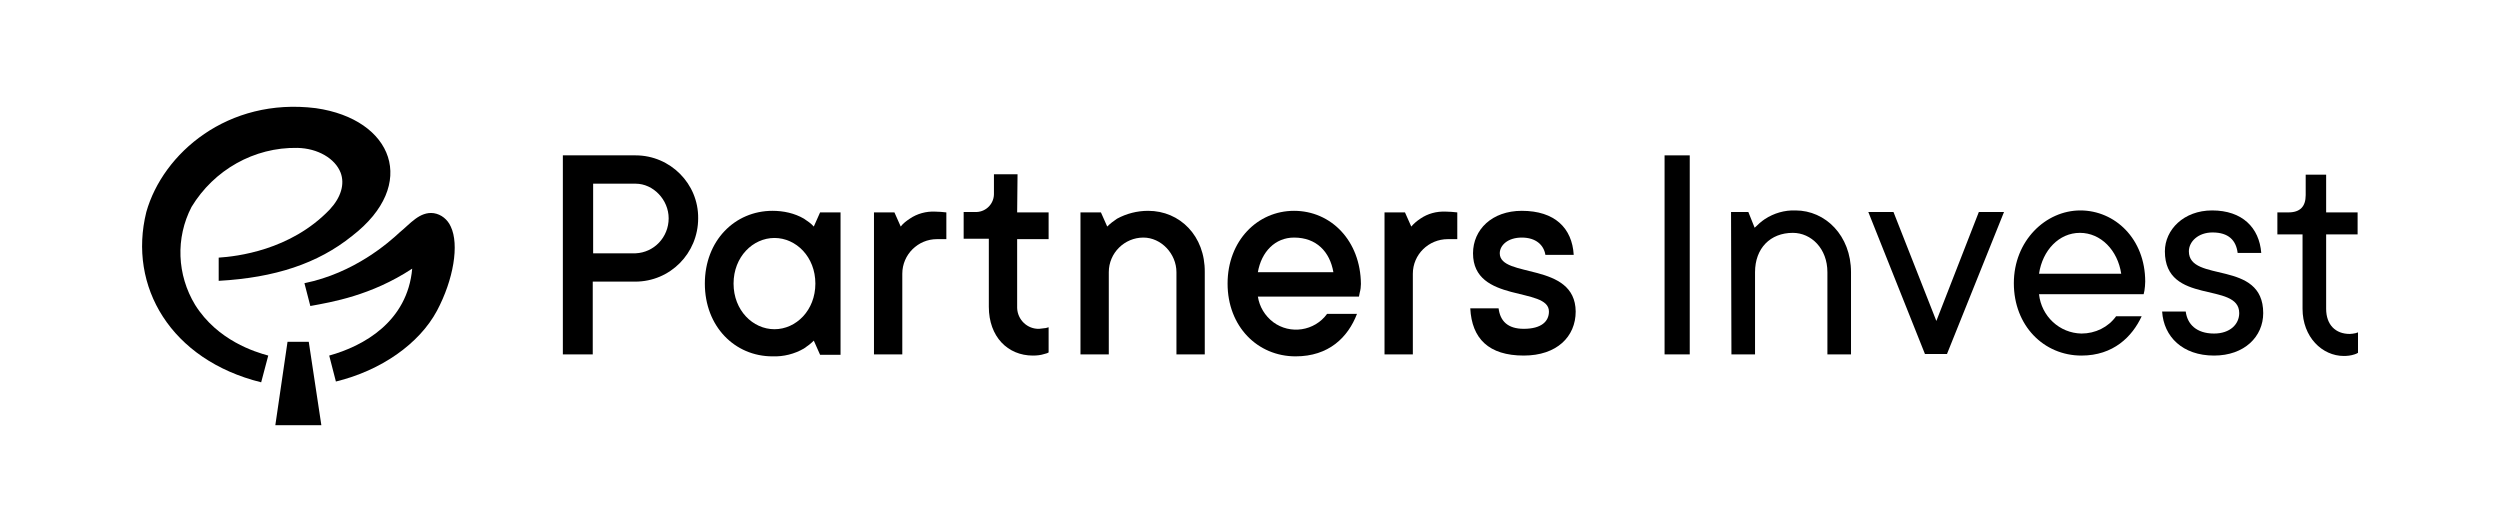
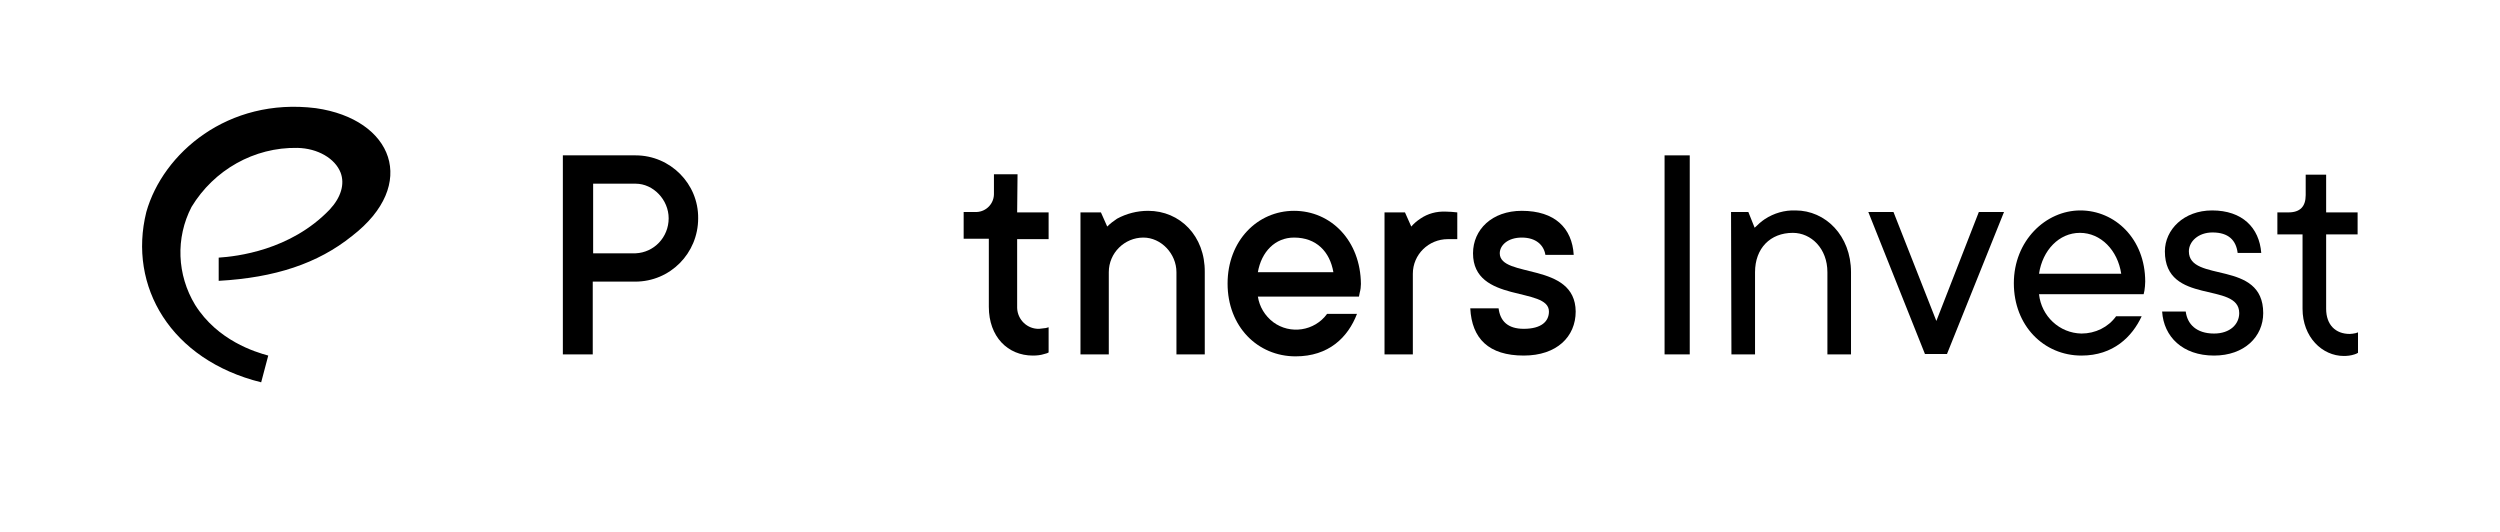
<svg xmlns="http://www.w3.org/2000/svg" version="1.1" id="Partners-Strom-RGB" x="0px" y="0px" viewBox="0 0 635.6 135.2" style="enable-background:new 0 0 635.6 135.2;" xml:space="preserve">
-   <path d="M206.9,57.6c-0.7-0.8-1.6-1.4-2.5-2c-2.4-1.4-5.2-2-8-2c-9.6,0-17.2,7.6-17.2,18.5s7.6,18.5,17.2,18.5c2.8,0.1,5.6-0.6,8-2  c0.9-0.6,1.7-1.2,2.5-2l1.6,3.6h5.2V54h-5.2L206.9,57.6z M196.9,83.7c-5.5,0-10.4-4.8-10.4-11.6s4.9-11.6,10.4-11.6  s10.4,4.8,10.4,11.6S202.4,83.7,196.9,83.7L196.9,83.7z" />
  <path d="M161.6,39.5h-18.5v50.6h7.6V71.6h10.8c8.9,0,16-7.2,16-16.1C177.6,46.7,170.4,39.5,161.6,39.5L161.6,39.5z M161.6,64.4  h-10.8V46.7h10.8c4.5,0,8.4,4.1,8.4,8.8C170,60.3,166.3,64.2,161.6,64.4z" />
-   <path d="M231.3,55.6c-0.9,0.6-1.7,1.2-2.3,2l-1.6-3.6h-5.2v36.1h7.2V69.6c0-4.9,4-8.8,8.8-8.8h2.4V54c-1-0.1-1.9-0.2-2.9-0.2  C235.5,53.7,233.2,54.3,231.3,55.6z" />
  <path d="M381.3,64.4c0-2,2-4,5.6-4s5.6,1.9,6,4.4h7.2c-0.4-6.8-4.8-11.2-13.2-11.2c-7.6,0-12.4,4.8-12.4,10.8  c0,12.8,19.3,8.4,19.3,14.8c0,2.5-1.9,4.4-6.4,4.4c-4.1,0-6-2-6.4-5.2h-7.2c0.4,7.7,4.7,12,13.6,12c8.4,0,13.2-4.8,13.2-11.2  C400.5,66.5,381.3,70.8,381.3,64.4z" />
  <path d="M258.7,44.3h-6v4.8c0.1,2.6-1.9,4.7-4.4,4.8c-0.1,0-0.3,0-0.4,0H245v6.8h6.4V78c0,7.6,4.8,12.4,11.2,12.4c1,0,2-0.1,2.9-0.4  c0.4-0.1,0.8-0.2,1.1-0.4v-6.4l-0.7,0.2c-0.6,0.1-1.1,0.1-1.7,0.2c-3,0.1-5.5-2.3-5.6-5.3c0-0.1,0-0.2,0-0.3V60.8h8V54h-8  L258.7,44.3z" />
  <path d="M329,53.6c-9.3,0-16.9,7.6-16.9,18.5s7.6,18.5,17.3,18.5c8.4,0,13.3-4.8,15.6-10.8h-7.6c-3.2,4.4-9.4,5.3-13.7,2.1  c-2.1-1.6-3.5-3.9-3.9-6.5h25.7l0.2-1c0.2-0.7,0.3-1.5,0.3-2.2C345.9,61.2,338.4,53.6,329,53.6z M319.8,69.2  c0.9-5.2,4.4-8.8,9.2-8.8c5.7,0,9.1,3.6,10,8.8H319.8z" />
  <path d="M291.9,53.6c-2.8,0-5.5,0.7-7.9,2c-0.9,0.6-1.7,1.2-2.5,2l-1.6-3.6h-5.2v36.1h7.2V69.2c0-4.9,4-8.8,8.8-8.8  c4.5,0,8.4,4.1,8.4,8.8v20.9h7.2V69.2C306.4,60,300,53.6,291.9,53.6z" />
  <path d="M361.1,55.6c-0.9,0.6-1.6,1.2-2.3,2l-1.6-3.6h-5.2v36.1h7.2V69.6c0-4.9,4-8.8,8.9-8.8h2.4V54c-1-0.1-1.9-0.2-2.9-0.2  C365.2,53.7,363,54.3,361.1,55.6z" />
-   <polygon points="73.1,86.9 70,108.1 81.7,108.1 78.5,86.9 " />
-   <path d="M114.6,57.6c-0.8-1.8-2.4-3.1-4.3-3.4c-3.6-0.5-6.1,2.8-8.6,4.8c-2.9,2.7-11.6,10.4-24.3,13l1.5,5.8  c5.4-1,15.4-2.6,25.9-9.5c-1.2,13.5-12.4,19.7-21.1,22.1l1.7,6.6c11.5-2.8,21.2-9.6,25.7-18C115.3,71.1,116.8,62.2,114.6,57.6z" />
  <path d="M49.6,77.5c-4.6-7.6-5-17-0.9-24.9c5.7-9.4,15.9-15.2,26.9-15c5.2,0.1,9.6,2.7,11,6.3c1.1,2.9,0.1,6.3-2.8,9.4  c-10,10.4-23.7,11.9-28.2,12.2v5.9c14.3-0.8,25.2-4.4,33.9-11.4c17-13.1,10.4-29.7-9.2-32.5C57.9,24.7,41.4,39,37.2,53.9  c-4.7,18.9,6.2,37.6,29.2,43.3l1.8-6.8C64.9,89.5,55.3,86.6,49.6,77.5z" />
  <path d="M423.2,39.5h6.4v50.6h-6.4V39.5z" />
  <path d="M440.1,53.9h4.4l1.6,4c0.8-0.8,1.7-1.6,2.6-2.2c2.3-1.5,5-2.3,7.8-2.2c7.6,0,14.1,6.4,14.1,15.7v20.9h-6V69.2  c0-6-4.1-10-8.8-10c-5.7,0-9.6,3.9-9.6,10v20.9h-6L440.1,53.9z" />
  <path d="M475,53.9h6.4l10.9,27.7l10.8-27.7h6.4l-14.5,36.1h-5.6L475,53.9z" />
  <path d="M544.5,80.4c-2.4,5.2-7.2,10-15.3,10c-9.6,0-17.2-7.6-17.2-18.4s8.1-18.5,16.9-18.5s16.5,7.2,16.5,18.1  c0,0.8-0.1,1.6-0.2,2.3l-0.2,0.9h-26.6c0.6,5.6,5.2,9.9,10.8,10c3.5,0,6.8-1.6,8.8-4.4L544.5,80.4z M539.3,69.6  c-0.9-6-5.2-10.4-10.5-10.4s-9.5,4.4-10.4,10.4H539.3z" />
  <path d="M555.7,79.2c0.4,3.2,2.7,5.6,7.2,5.6c4.1,0,6.4-2.4,6.4-5.2c0-8.1-18.9-1.9-18.9-15.7c0-5.5,4.8-10.4,12-10.4  c7.7,0,12,4.4,12.5,10.8h-6c-0.4-3.2-2.3-5.2-6.4-5.2c-3.6,0-6,2.3-6,4.8c0,8.1,18.9,2,18.9,15.7c0,6-4.8,10.8-12.5,10.8  c-8,0-12.8-4.8-13.2-11.2H555.7z" />
  <path d="M585.4,59.6H579v-5.6h2.8c3,0,4.4-1.5,4.4-4.4v-5.2h5.2v9.6h8v5.6h-8v18.9c0,4.1,2.4,6.4,6,6.4c0.5,0,1-0.1,1.5-0.2l0.6-0.2  v5.2c-0.3,0.2-0.6,0.3-0.9,0.4c-0.9,0.3-1.8,0.4-2.7,0.4c-5.5,0-10.5-4.8-10.5-12L585.4,59.6z" />
</svg>